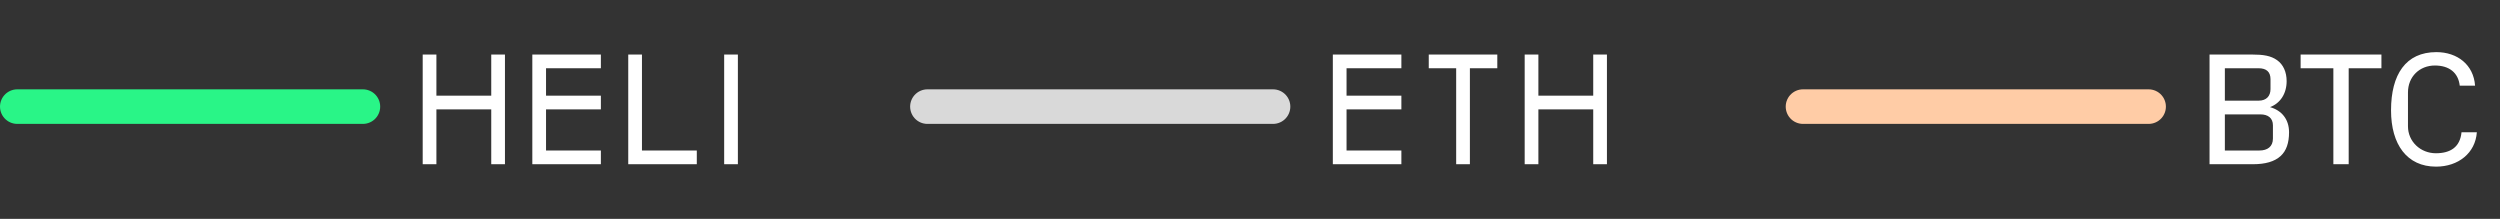
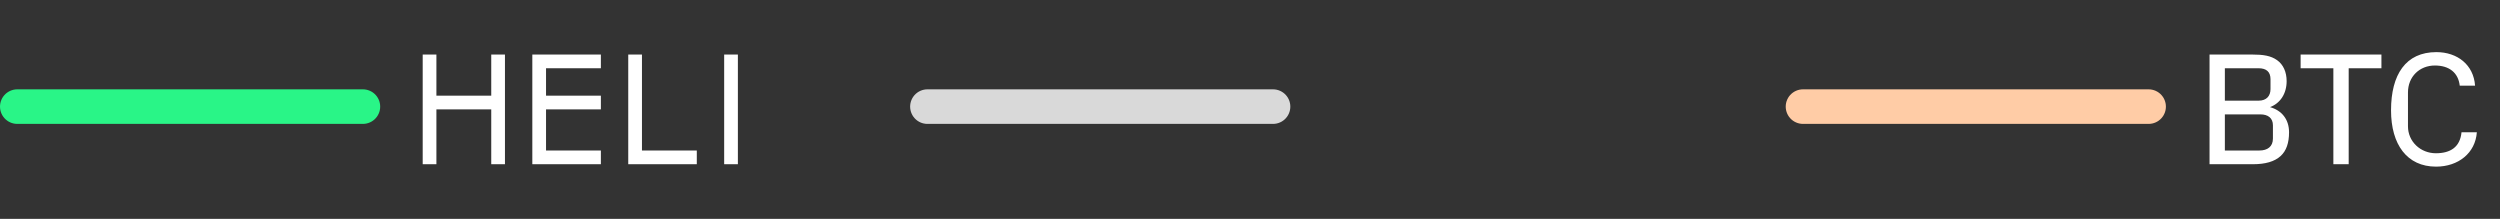
<svg xmlns="http://www.w3.org/2000/svg" width="217" height="19" viewBox="0 0 217 19" fill="none">
  <rect x="0" y="0" width="217" height="19" fill="#333333" stroke="none" />
  <path d="M1.5 9.254H31.5" stroke="#29F587" stroke-width="3" stroke-linecap="round" />
  <path d="M36.69 14.254V4.734H37.88V8.304H42.64V4.734H43.83V14.254H42.64V9.494H37.88V14.254H36.69ZM46.206 14.254V4.734H52.156V5.924H47.396V8.304H52.156V9.494H47.396V13.064H52.156V14.254H46.206ZM54.532 14.254V4.734H55.722V13.064H60.482V14.254H54.532ZM62.858 14.254V4.734H64.048V14.254H62.858Z" fill="white" />
  <path d="M80.5 9.254H110.5" stroke="#D9D9D9" stroke-width="3" stroke-linecap="round" />
-   <path d="M115.69 14.254V4.734H121.64V5.924H116.88V8.304H121.64V9.494H116.88V13.064H121.64V14.254H115.69ZM126.396 14.254V5.924H124.016V4.734H129.966V5.924H127.586V14.254H126.396ZM132.342 14.254V4.734H133.532V8.304H138.292V4.734H139.482V14.254H138.292V9.494H133.532V14.254H132.342Z" fill="white" />
  <path d="M156.5 9.254H186.5" stroke="#FFCCA6" stroke-width="3" stroke-linecap="round" />
  <path d="M197.038 9.298C198.032 9.578 198.69 10.334 198.69 11.482C198.69 12.406 198.452 13.092 197.962 13.54C197.43 14.03 196.618 14.254 195.568 14.254H191.788V4.734H195.498C196.436 4.734 197.108 4.832 197.654 5.224C198.186 5.602 198.48 6.246 198.48 7.044C198.48 8.122 197.934 8.962 197.038 9.298ZM196.044 5.924H193.118V8.738H196.044C196.744 8.738 197.08 8.318 197.08 7.73V6.876C197.08 6.232 196.716 5.924 196.044 5.924ZM197.29 12.028V10.88C197.29 10.25 196.87 9.928 196.198 9.928H193.118V13.064H196.114C196.814 13.064 197.29 12.728 197.29 12.028ZM199.694 5.924V4.734H206.708V5.924H203.866V14.254H202.536V5.924H199.694ZM211.448 14.464C208.928 14.464 207.542 12.546 207.542 9.578C207.542 6.47 208.816 4.524 211.476 4.524C213.31 4.524 214.71 5.63 214.836 7.436H213.506C213.38 6.316 212.596 5.686 211.35 5.686C210.02 5.686 209.012 6.652 209.012 8.024V10.964C209.012 12.294 210.104 13.302 211.434 13.302C212.694 13.302 213.534 12.77 213.66 11.482H214.99C214.864 13.274 213.394 14.464 211.448 14.464Z" fill="white" />
</svg>